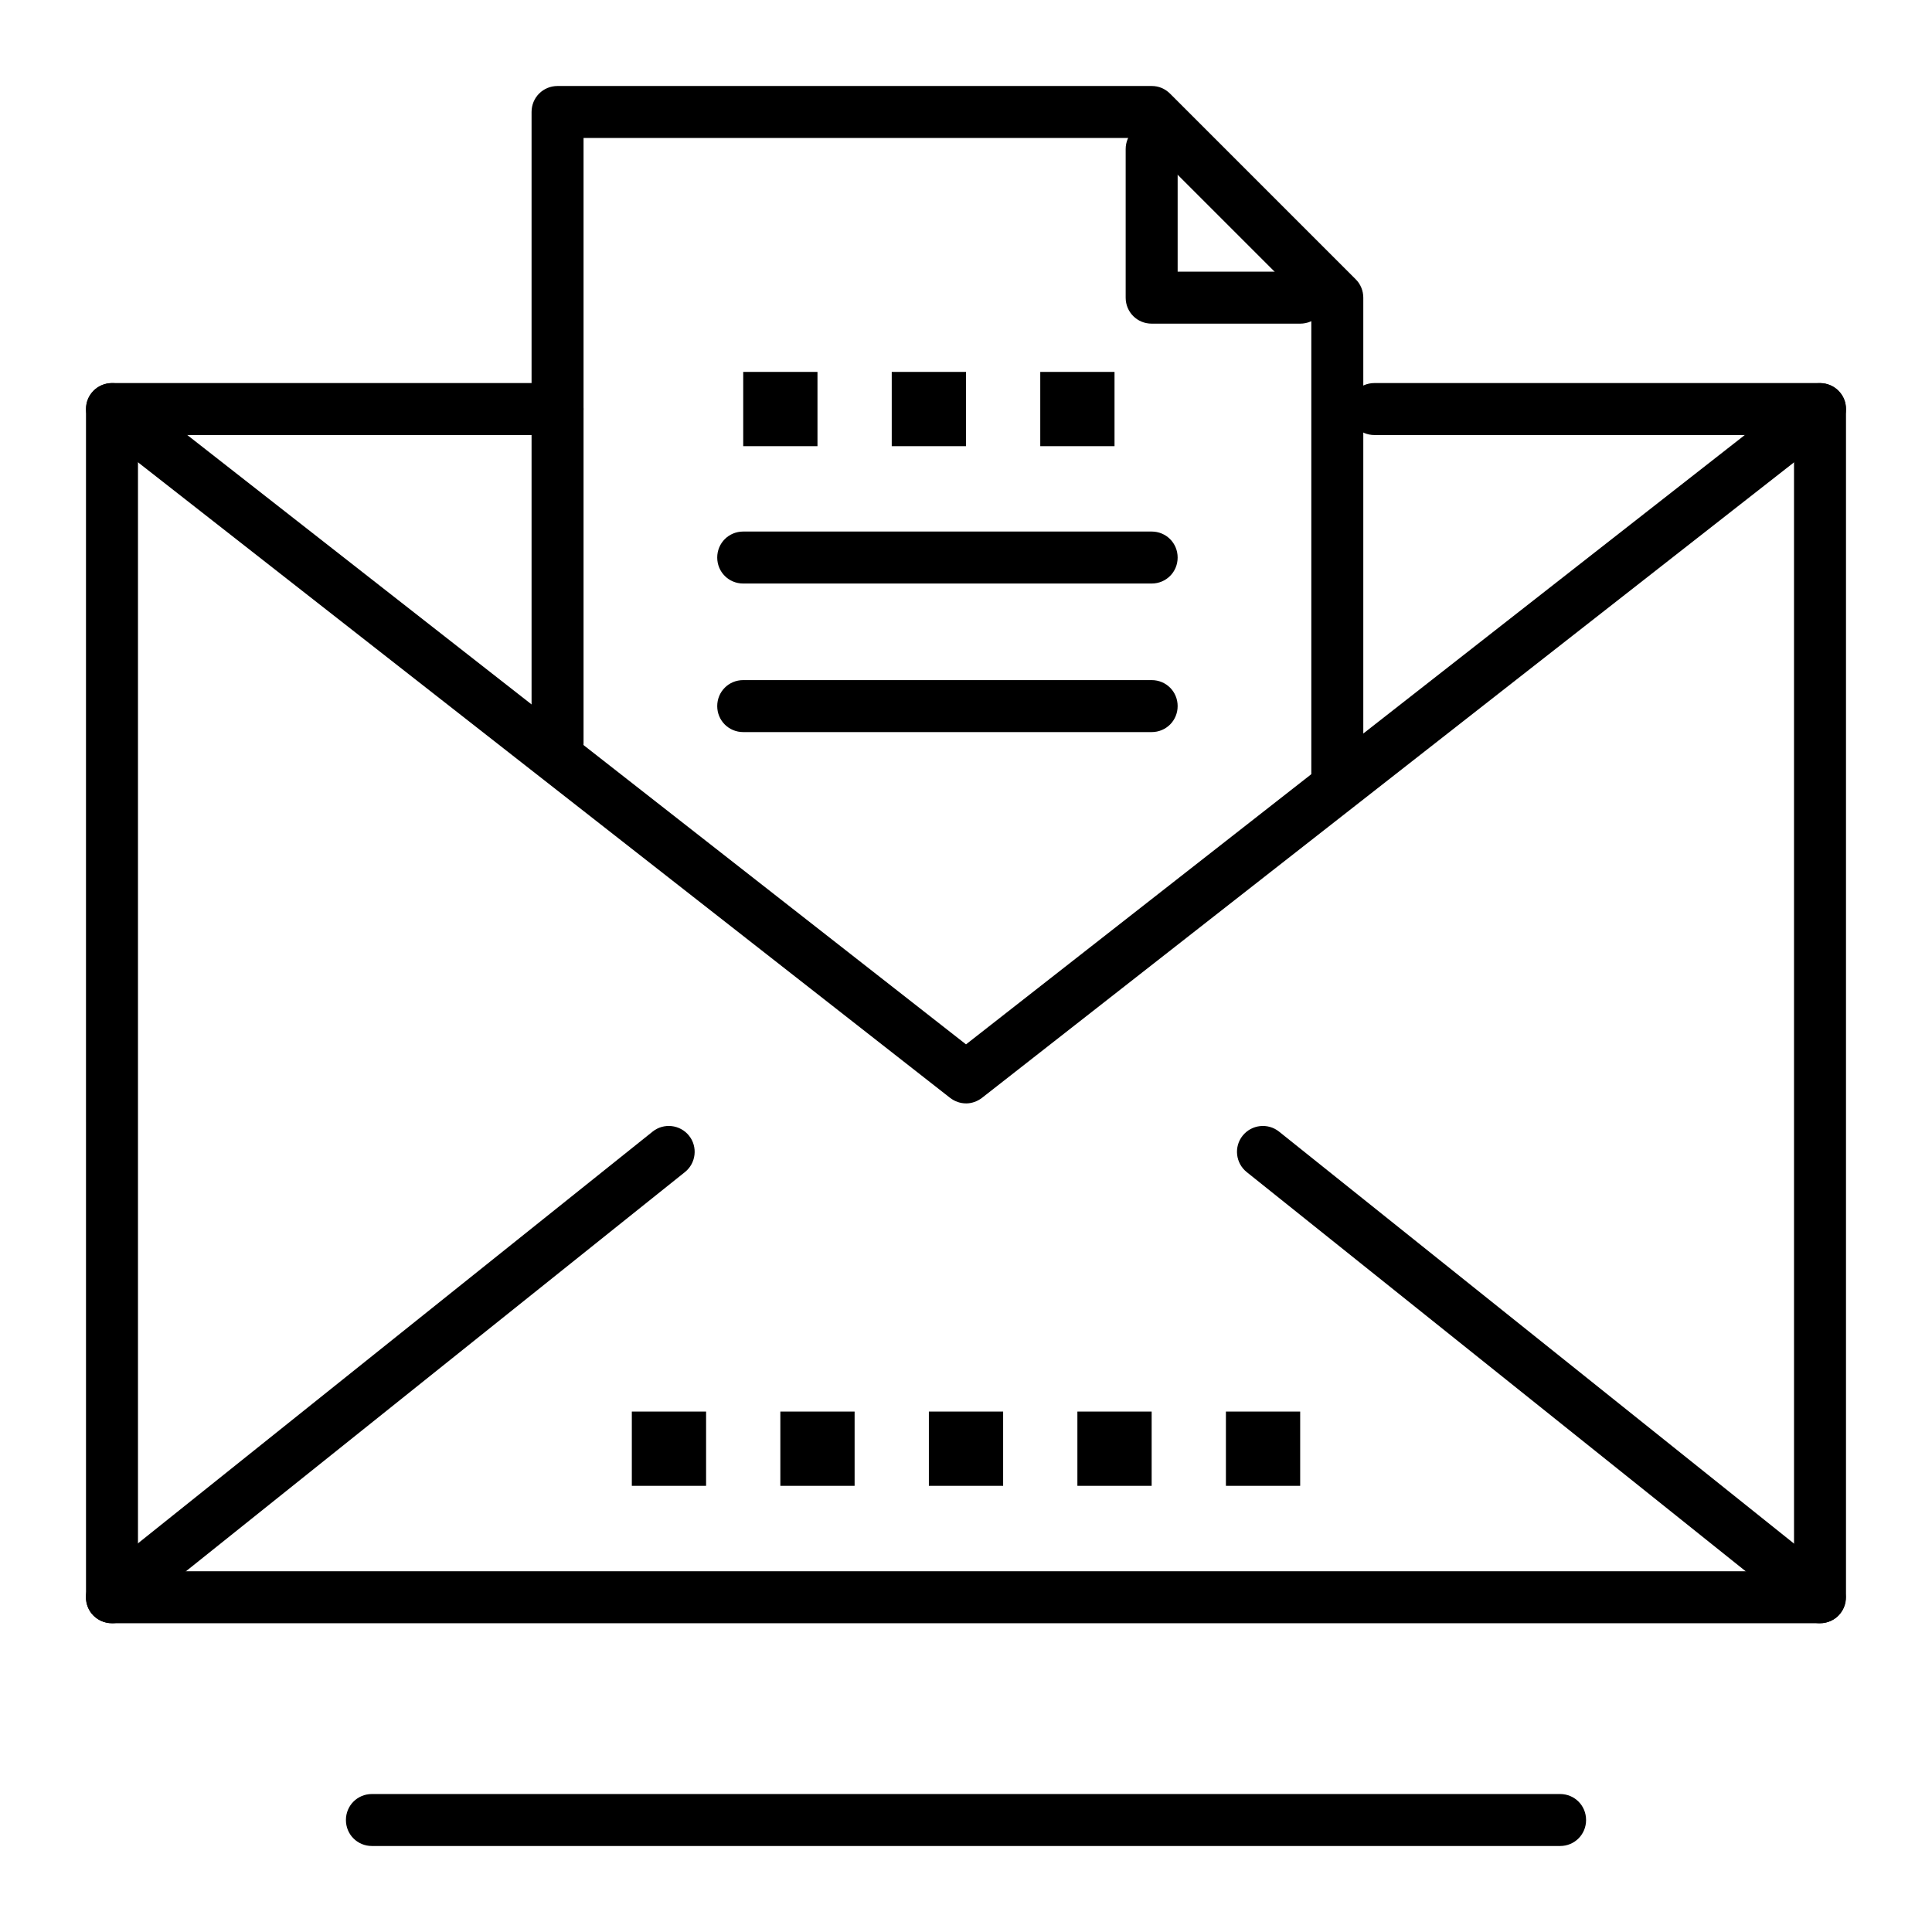
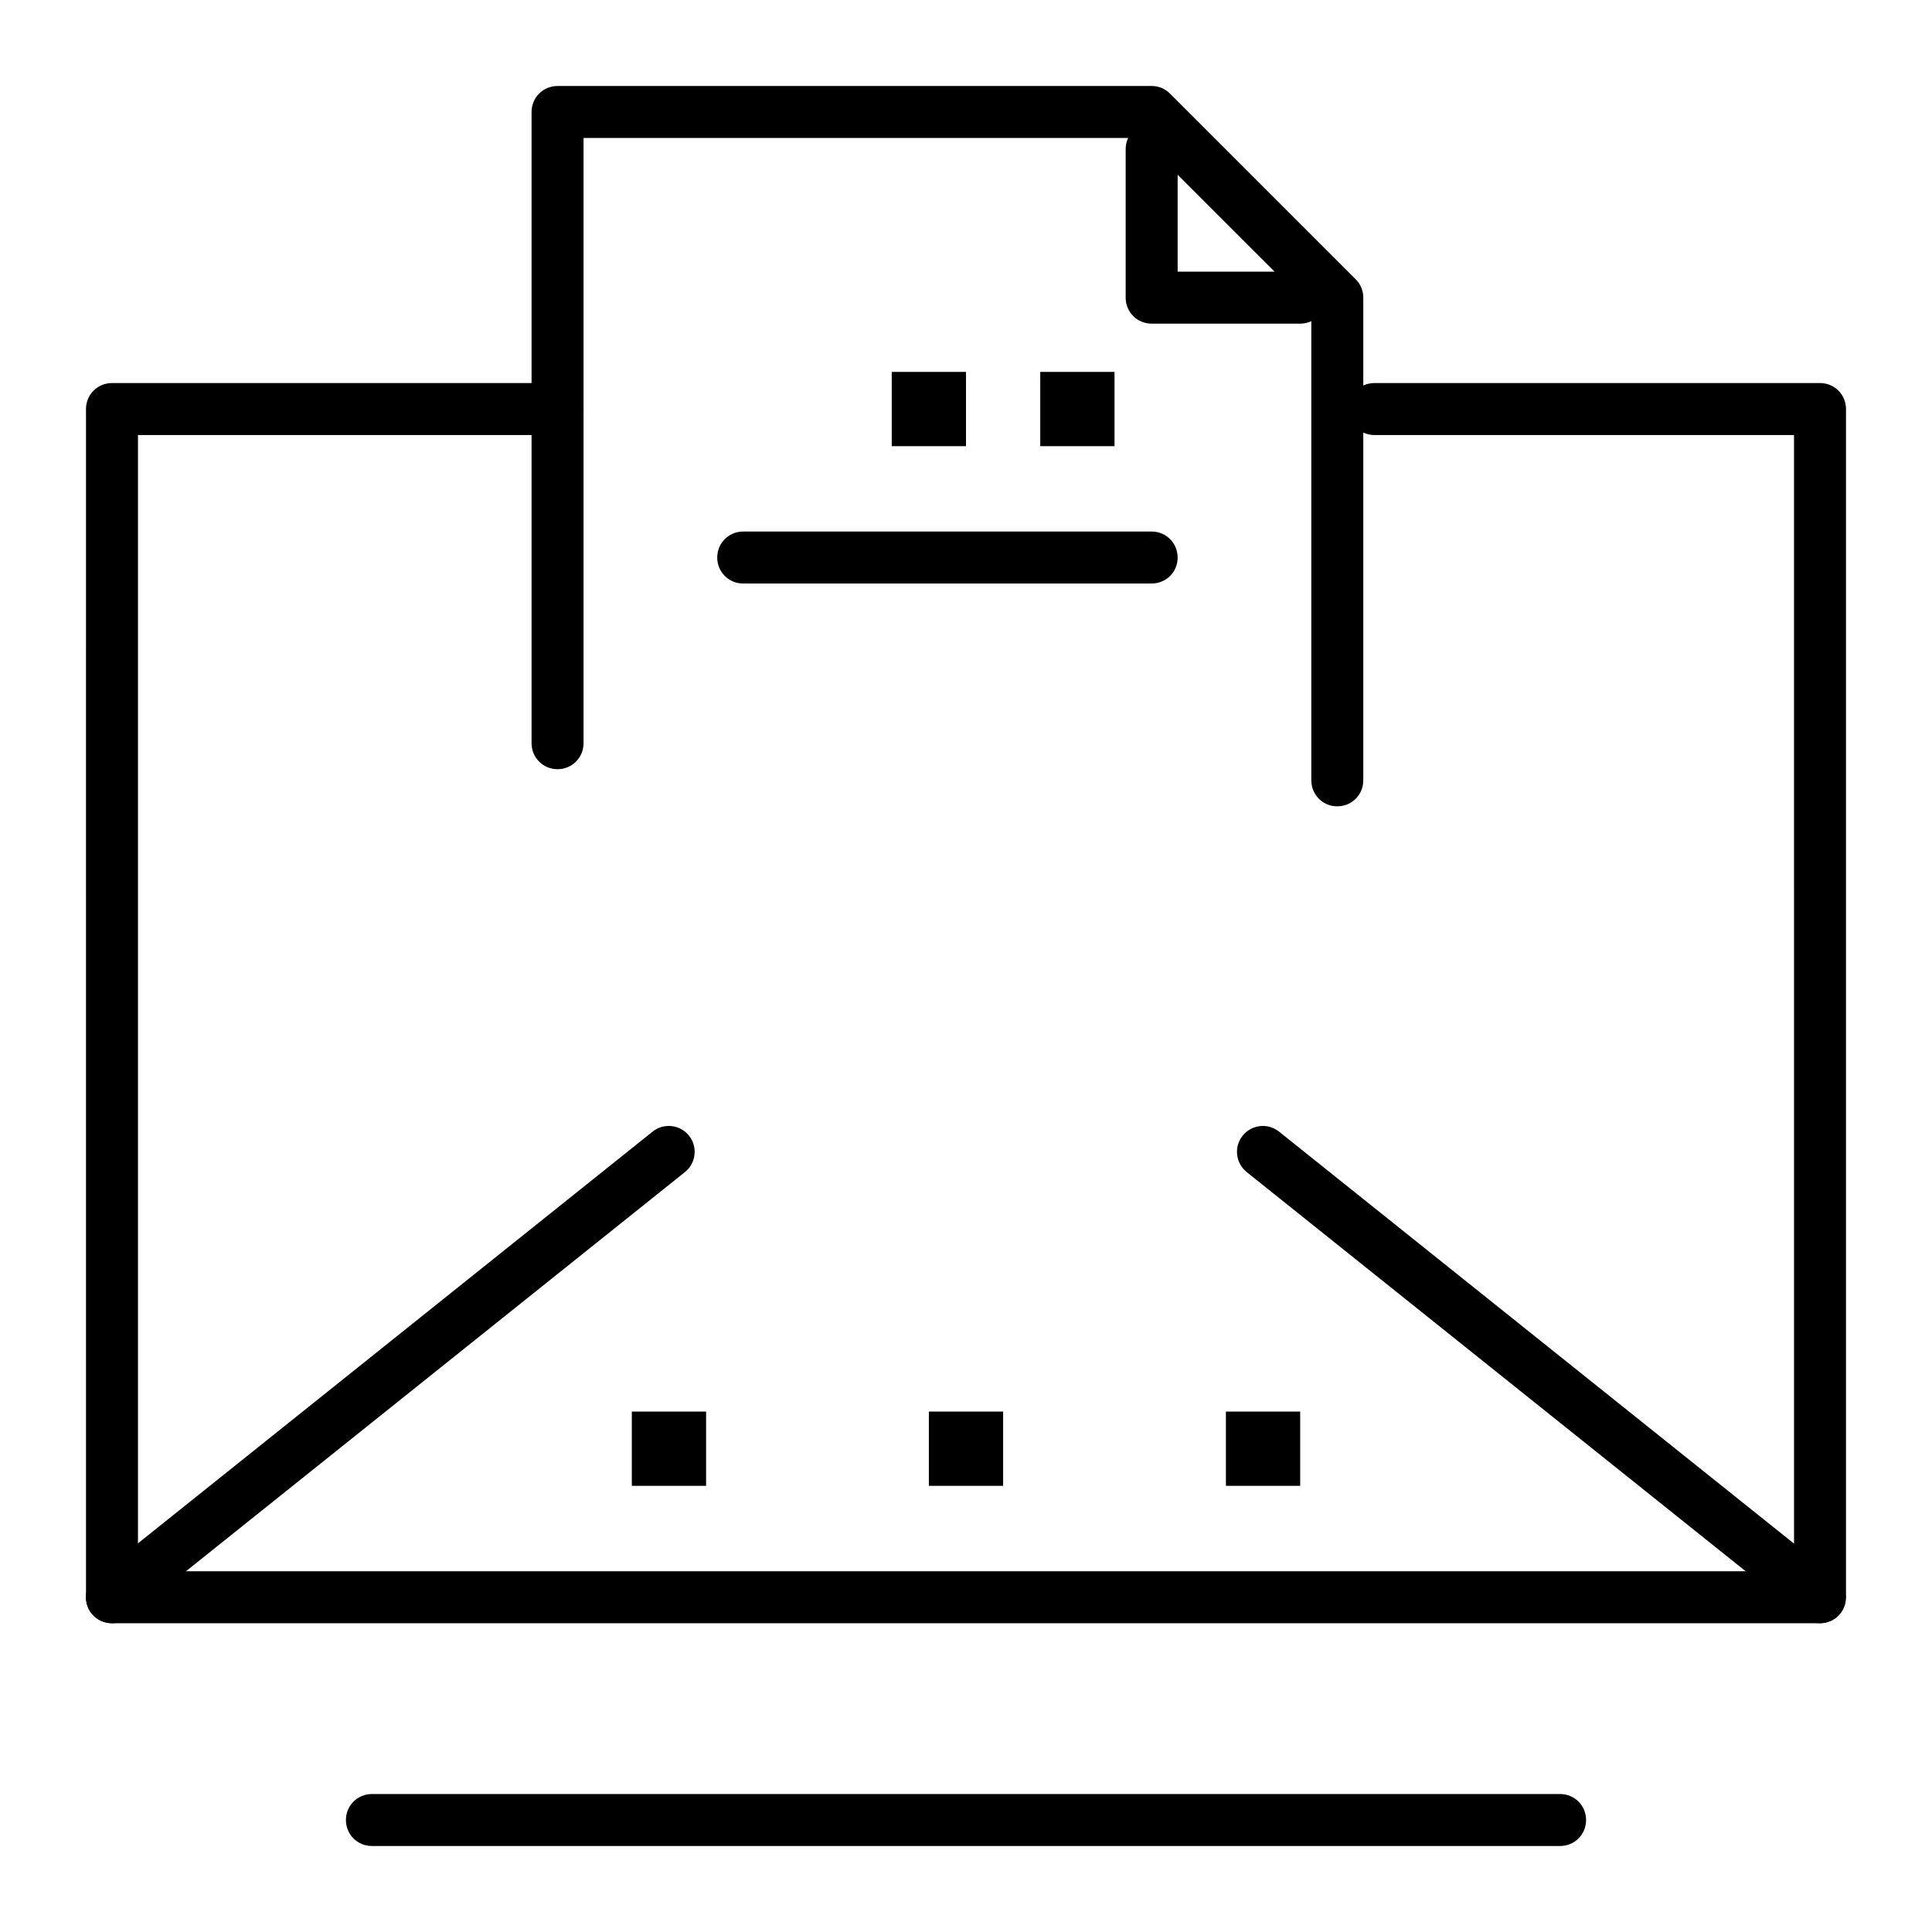
<svg xmlns="http://www.w3.org/2000/svg" fill="#000000" width="800px" height="800px" version="1.1" viewBox="144 144 512 512">
  <g>
    <path d="m557.44 633.21h-314.88c-3.836 0-6.887-3.051-6.887-6.887 0-3.836 3.051-6.887 6.887-6.887h314.88c3.836 0 6.887 3.051 6.887 6.887 0 3.836-3.051 6.887-6.891 6.887z" />
    <path d="m626.32 574.17h-452.64c-3.836 0-6.887-3.051-6.887-6.887l-0.004-314.88c0-3.836 3.051-6.887 6.887-6.887h118.08c3.836 0 6.887 3.051 6.887 6.887 0 3.836-3.051 6.887-6.887 6.887h-111.19v301.11h438.87l-0.004-301.11h-111.19c-3.836 0-6.887-3.051-6.887-6.887 0-3.836 3.051-6.887 6.887-6.887h118.08c3.836 0 6.887 3.051 6.887 6.887v314.88c0 3.836-3.051 6.887-6.887 6.887z" />
-     <path d="m400 436.41c-1.477 0-2.953-0.492-4.231-1.477l-226.32-177.12c-2.953-2.363-3.543-6.691-1.18-9.645 2.363-2.953 6.691-3.543 9.645-1.18l222.09 173.78 222.09-173.77c2.953-2.363 7.281-1.77 9.645 1.18 2.363 2.953 1.77 7.281-1.18 9.645l-226.32 177.12c-1.285 0.98-2.762 1.473-4.234 1.473z" />
    <path d="m173.68 574.17c-2.066 0-4.035-0.887-5.41-2.559-2.363-2.953-1.871-7.281 1.082-9.645l147.6-118.08c2.953-2.363 7.281-1.871 9.645 1.082 2.363 2.953 1.871 7.281-1.082 9.645l-147.6 118.08c-1.188 0.984-2.762 1.477-4.234 1.477z" />
    <path d="m626.32 574.17c-1.477 0-3.051-0.492-4.328-1.477l-147.6-118.08c-2.953-2.363-3.445-6.691-1.082-9.645 2.363-2.953 6.691-3.445 9.645-1.082l147.6 118.08c2.953 2.363 3.445 6.691 1.082 9.645-1.281 1.672-3.348 2.559-5.316 2.559z" />
    <path d="m311.44 518.08h19.68v19.68h-19.68z" />
-     <path d="m350.8 518.08h19.68v19.68h-19.68z" />
    <path d="m390.16 518.08h19.68v19.68h-19.68z" />
-     <path d="m429.52 518.08h19.68v19.68h-19.68z" />
    <path d="m468.88 518.08h19.68v19.68h-19.68z" />
    <path d="m498.4 357.69c-3.836 0-6.887-3.051-6.887-6.887v-125.07l-45.168-45.164h-147.7v160.39c0 3.836-3.051 6.887-6.887 6.887-3.836 0-6.887-3.051-6.887-6.887v-167.28c0-3.836 3.051-6.887 6.887-6.887h157.44c1.871 0 3.543 0.688 4.922 2.066l49.199 49.199c1.277 1.277 1.969 3.051 1.969 4.82v127.92c-0.004 3.836-3.051 6.887-6.891 6.887z" />
    <path d="m488.56 229.77h-39.359c-3.836 0-6.887-3.051-6.887-6.887v-39.359c0-3.836 3.051-6.887 6.887-6.887 3.836 0 6.887 3.051 6.887 6.887v32.473h32.473c3.836 0 6.887 3.051 6.887 6.887 0 3.836-3.051 6.887-6.887 6.887z" />
    <path d="m449.2 298.64h-108.24c-3.836 0-6.887-3.051-6.887-6.887 0-3.836 3.051-6.887 6.887-6.887h108.24c3.836 0 6.887 3.051 6.887 6.887 0 3.84-3.051 6.887-6.887 6.887z" />
-     <path d="m449.2 338.01h-108.24c-3.836 0-6.887-3.051-6.887-6.887 0-3.836 3.051-6.887 6.887-6.887h108.24c3.836 0 6.887 3.051 6.887 6.887 0 3.836-3.051 6.887-6.887 6.887z" />
-     <path d="m340.96 242.56h19.68v19.68h-19.68z" />
    <path d="m380.32 242.56h19.68v19.68h-19.68z" />
    <path d="m419.68 242.56h19.68v19.68h-19.68z" />
  </g>
</svg>